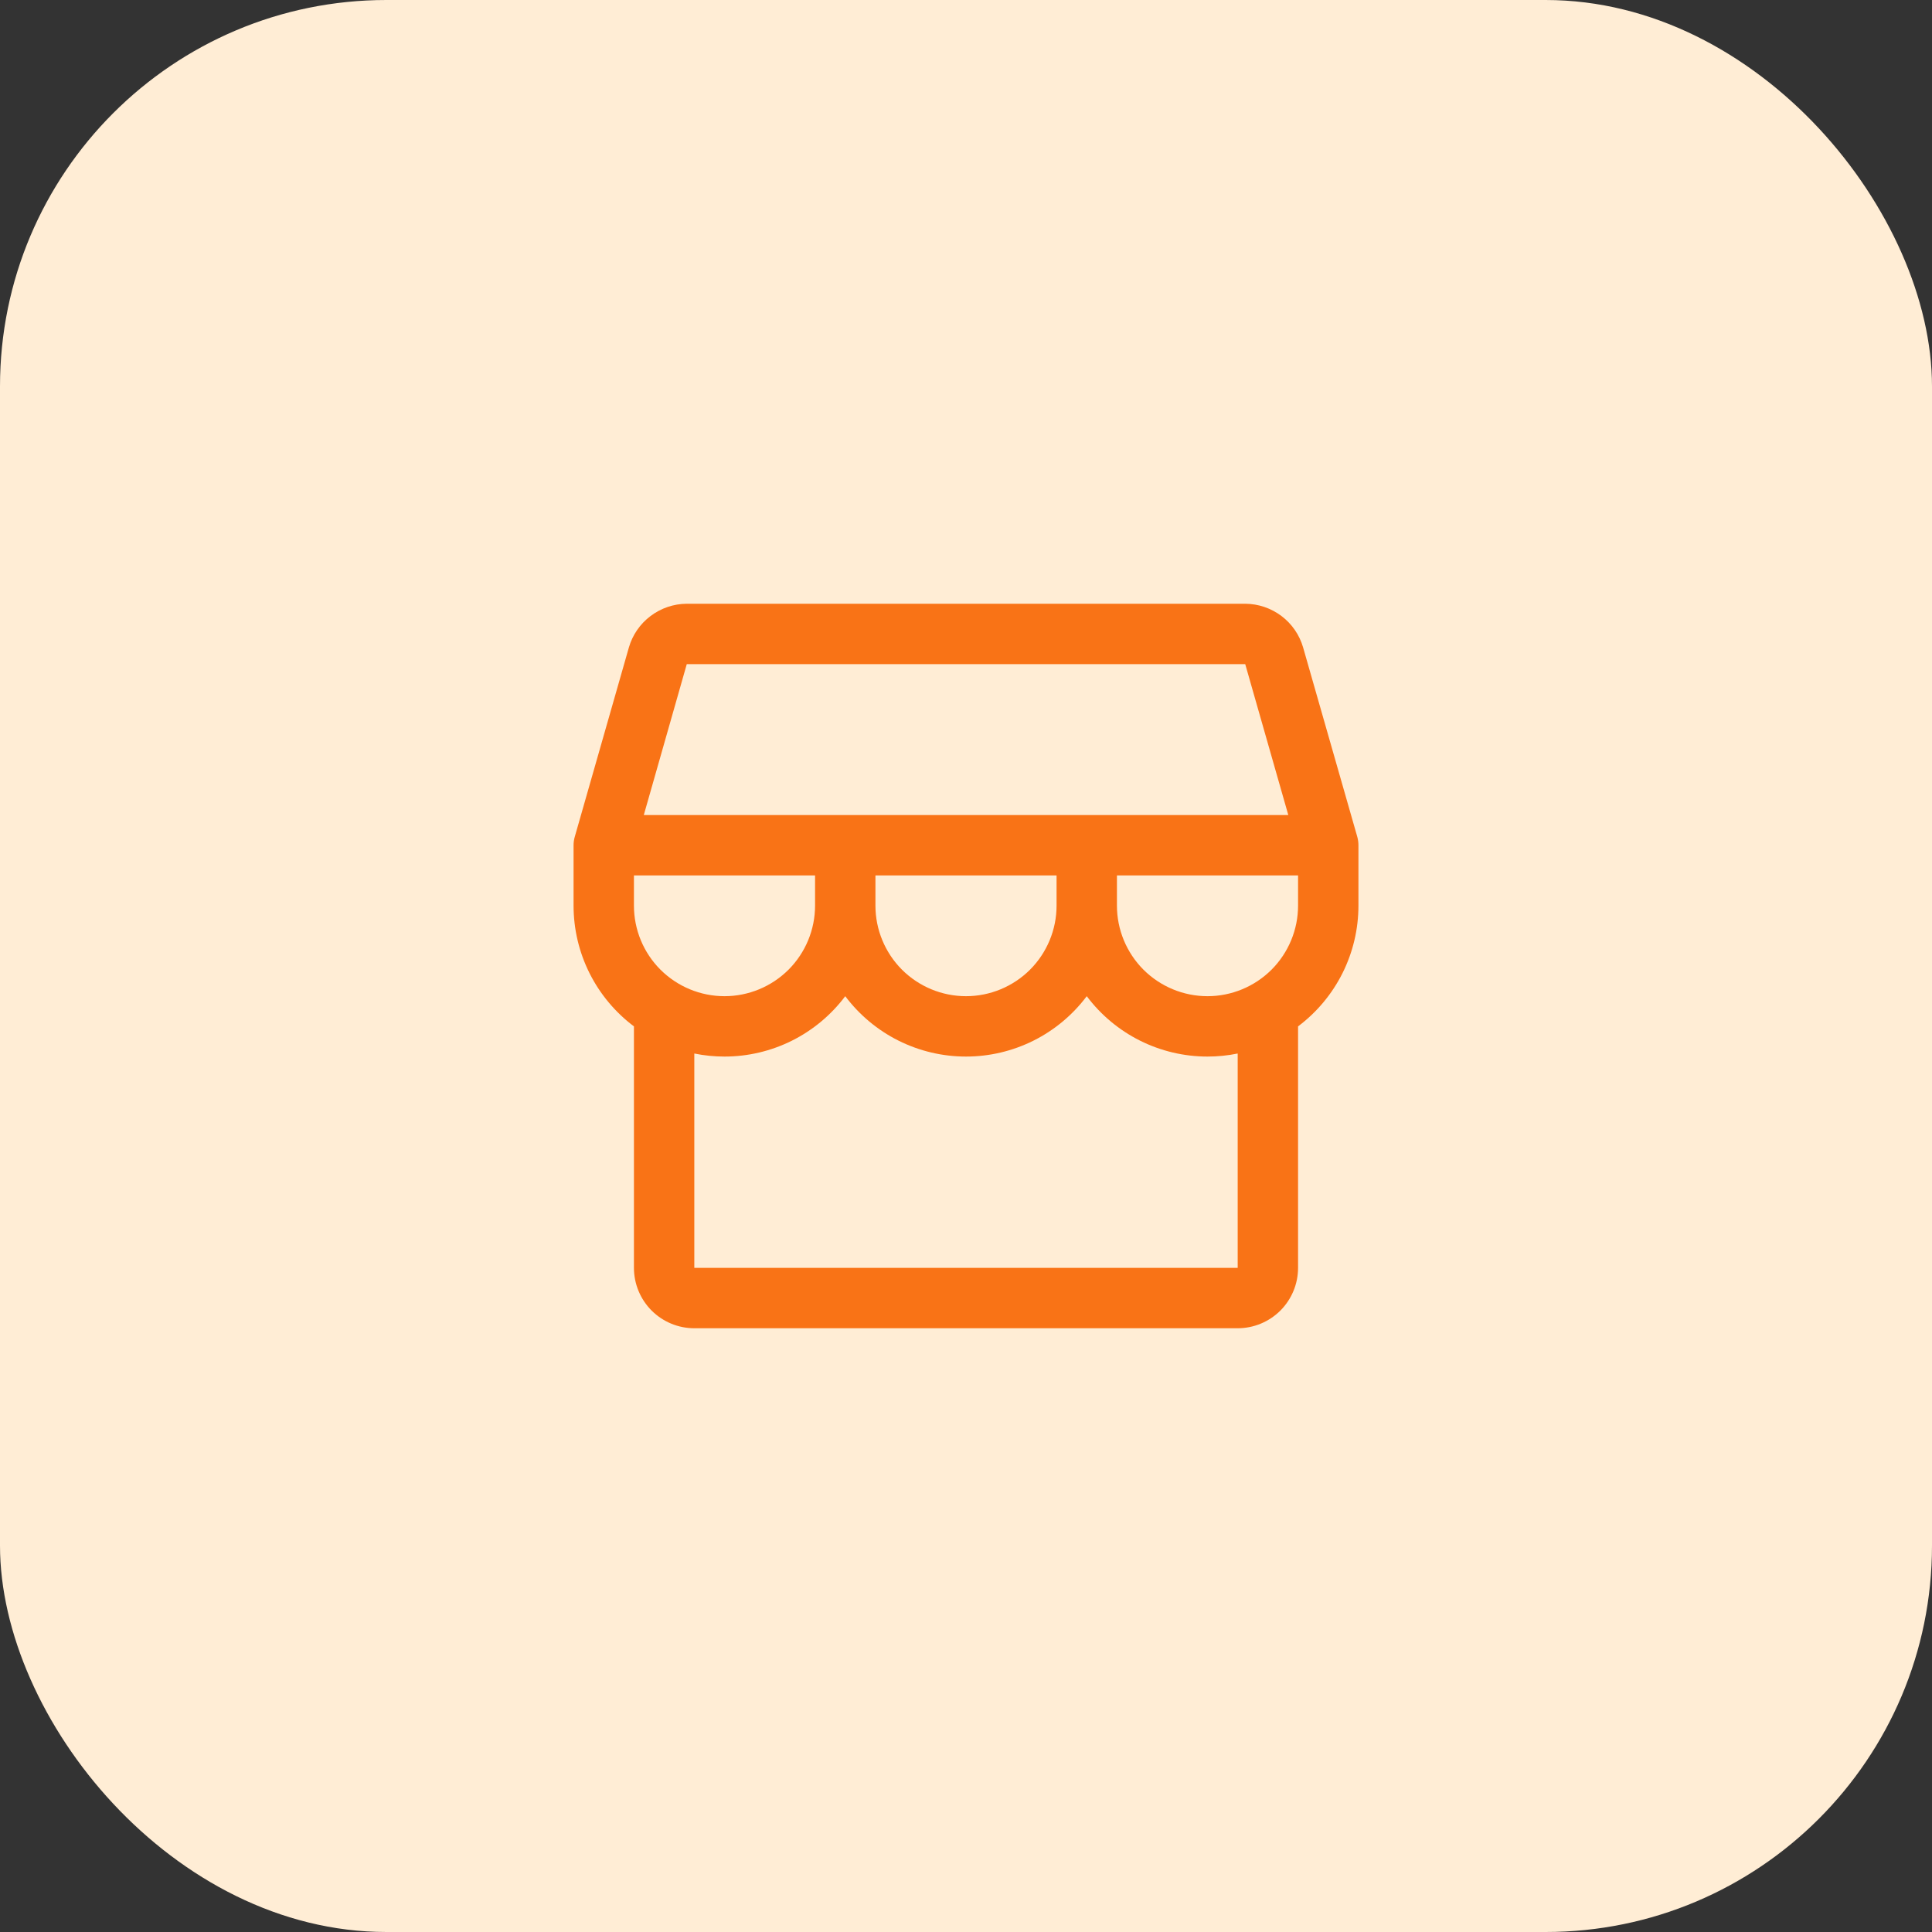
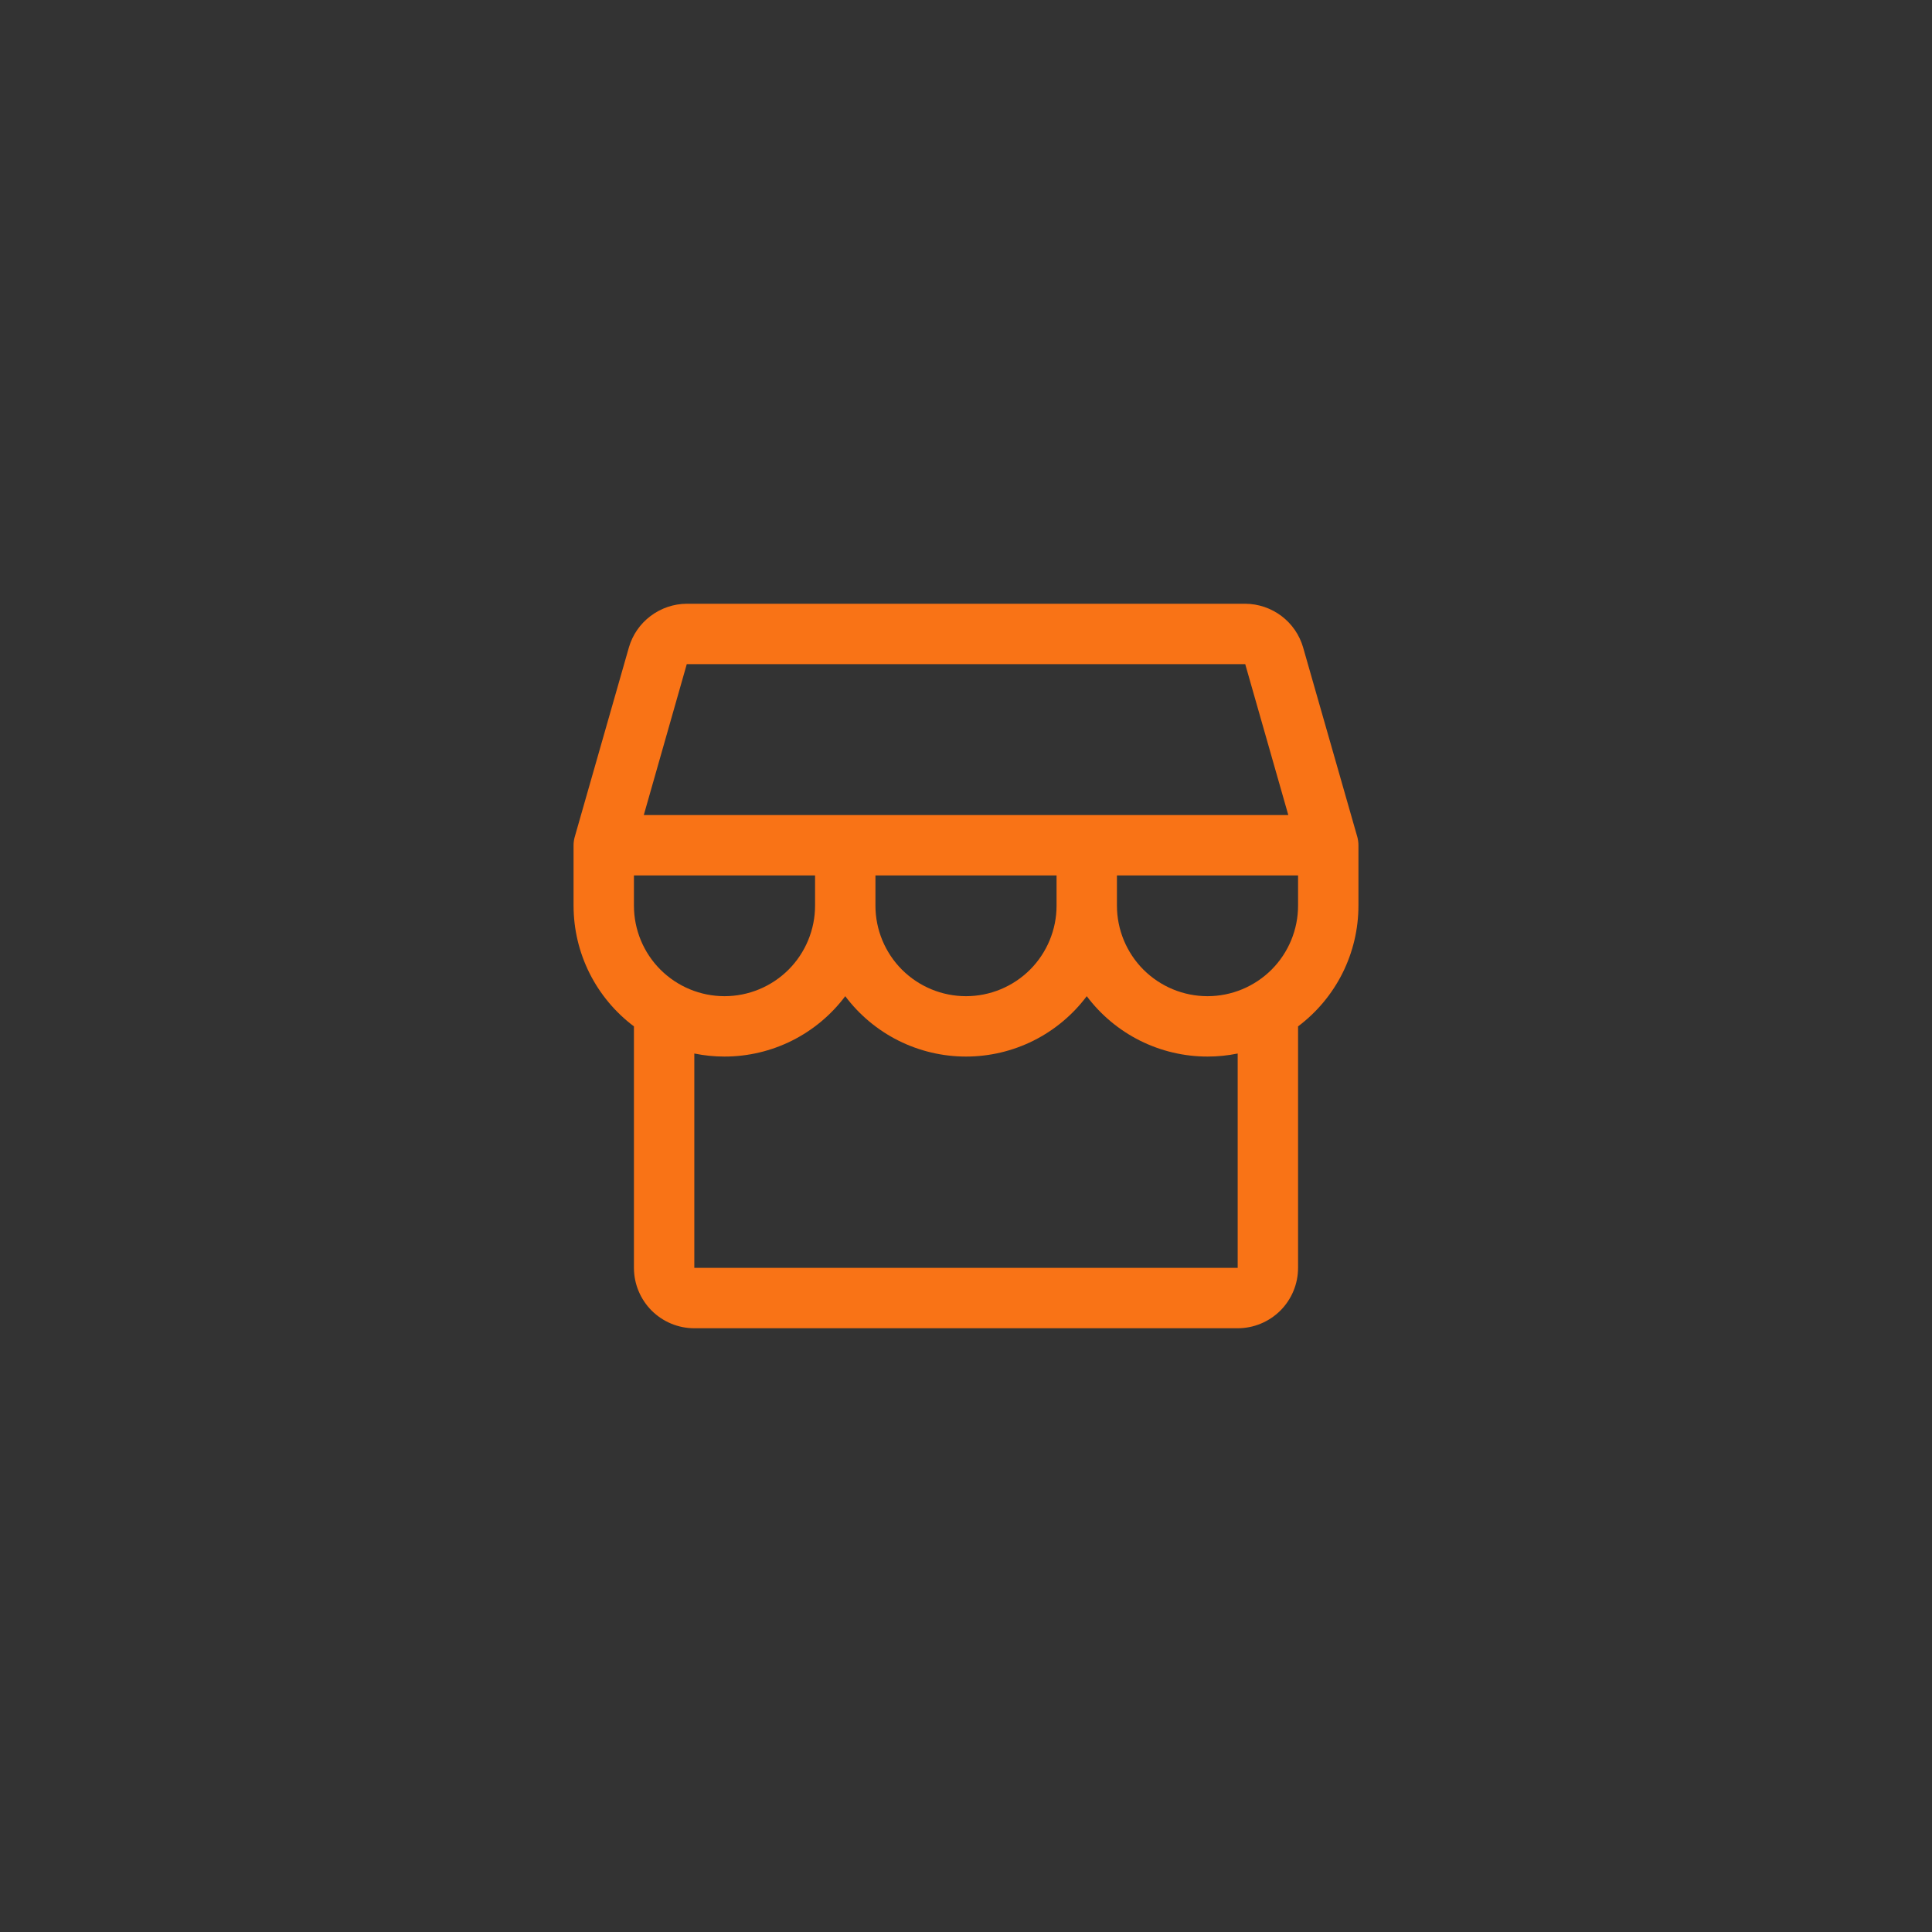
<svg xmlns="http://www.w3.org/2000/svg" width="40" height="40" viewBox="0 0 40 40" fill="none">
  <rect x="0" y="0" width="40" height="40" fill="#333333" stroke="none" />
-   <rect width="40" height="40" rx="8" fill="#FFEDD5" />
  <path d="M28.125 17.5C28.125 17.442 28.117 17.384 28.102 17.328L26.98 13.406C26.905 13.146 26.748 12.917 26.532 12.754C26.315 12.591 26.052 12.501 25.781 12.5H14.219C13.948 12.501 13.685 12.591 13.469 12.754C13.252 12.917 13.095 13.146 13.02 13.406L11.899 17.328C11.883 17.384 11.875 17.442 11.875 17.5V18.75C11.875 19.235 11.988 19.714 12.205 20.148C12.422 20.581 12.737 20.959 13.125 21.25V26.25C13.125 26.581 13.257 26.899 13.491 27.134C13.726 27.368 14.043 27.5 14.375 27.5H25.625C25.956 27.5 26.274 27.368 26.509 27.134C26.743 26.899 26.875 26.581 26.875 26.25V21.25C27.263 20.959 27.578 20.581 27.795 20.148C28.012 19.714 28.125 19.235 28.125 18.75V17.5ZM14.219 13.75H25.781L26.673 16.875H13.329L14.219 13.75ZM18.125 18.125H21.875V18.75C21.875 19.247 21.677 19.724 21.326 20.076C20.974 20.427 20.497 20.625 20 20.625C19.503 20.625 19.026 20.427 18.674 20.076C18.323 19.724 18.125 19.247 18.125 18.75V18.125ZM16.875 18.125V18.75C16.875 19.247 16.677 19.724 16.326 20.076C15.974 20.427 15.497 20.625 15 20.625C14.503 20.625 14.026 20.427 13.674 20.076C13.322 19.724 13.125 19.247 13.125 18.75V18.125H16.875ZM25.625 26.25H14.375V21.812C14.581 21.854 14.79 21.875 15 21.875C15.485 21.875 15.964 21.762 16.398 21.545C16.831 21.328 17.209 21.013 17.5 20.625C17.791 21.013 18.169 21.328 18.602 21.545C19.036 21.762 19.515 21.875 20 21.875C20.485 21.875 20.964 21.762 21.398 21.545C21.831 21.328 22.209 21.013 22.5 20.625C22.791 21.013 23.169 21.328 23.602 21.545C24.036 21.762 24.515 21.875 25 21.875C25.21 21.875 25.419 21.854 25.625 21.812V26.25ZM25 20.625C24.503 20.625 24.026 20.427 23.674 20.076C23.323 19.724 23.125 19.247 23.125 18.75V18.125H26.875V18.75C26.875 19.247 26.677 19.724 26.326 20.076C25.974 20.427 25.497 20.625 25 20.625Z" fill="#F97316" />
</svg>